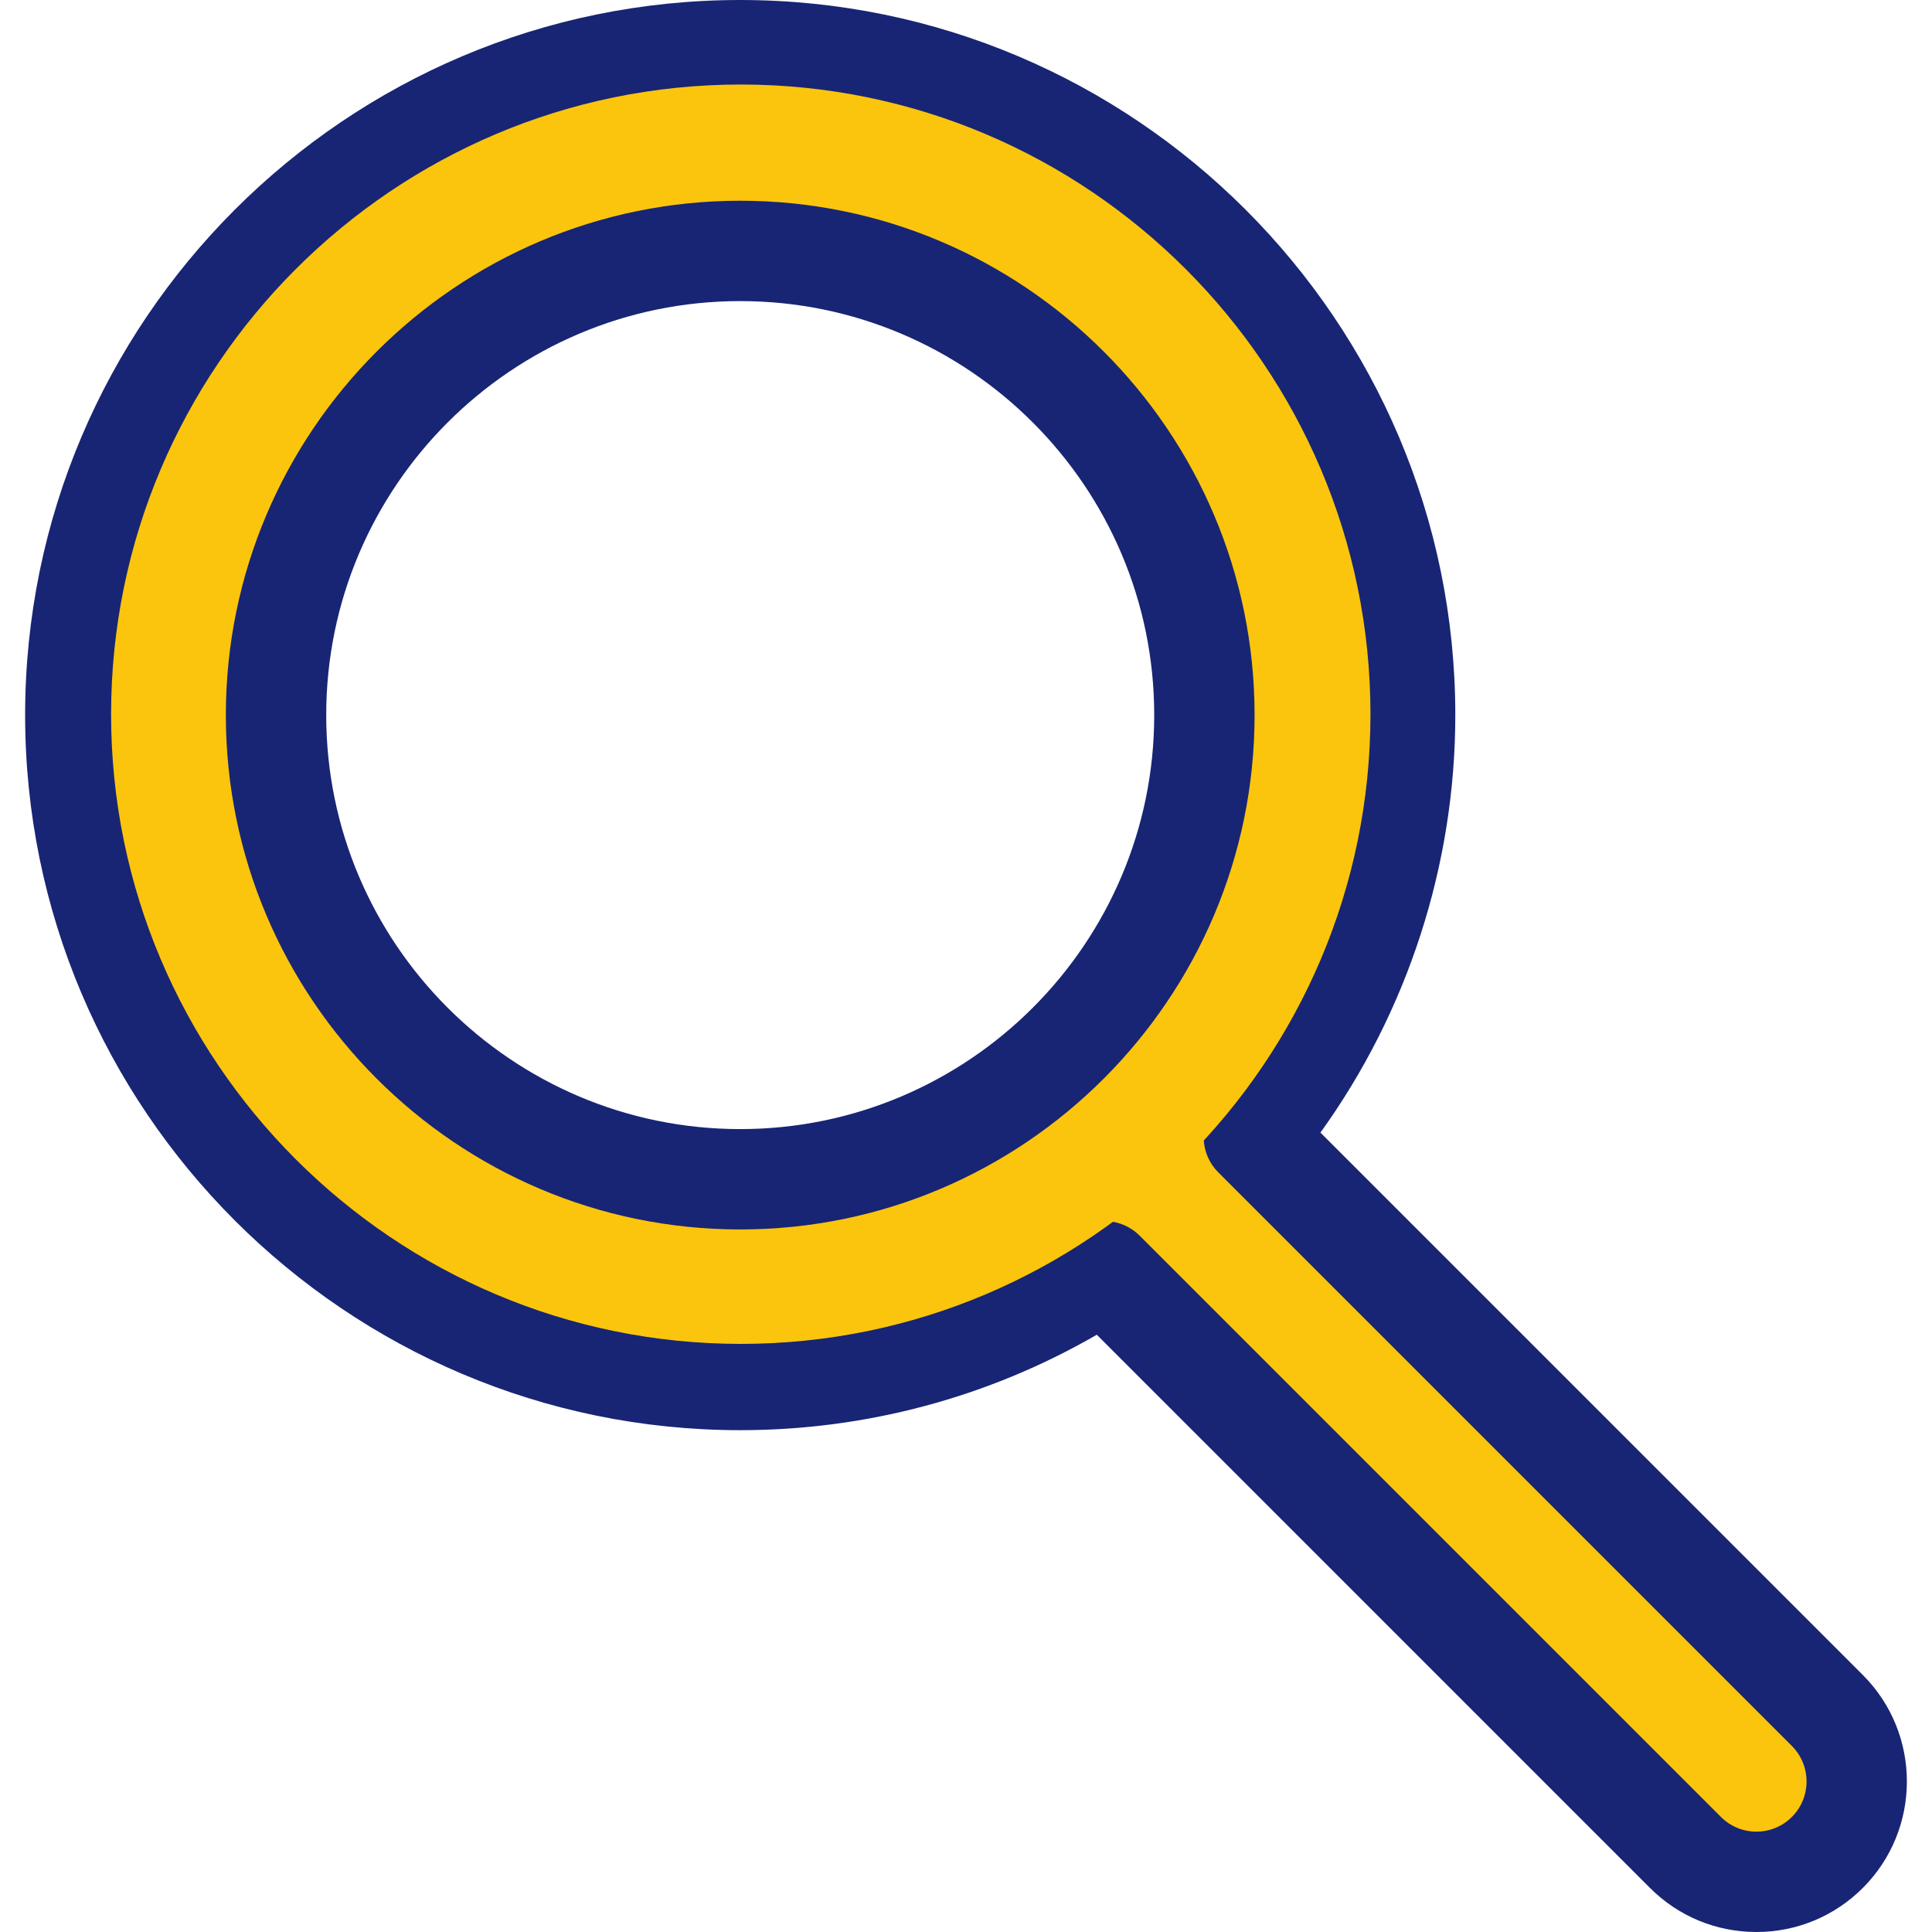
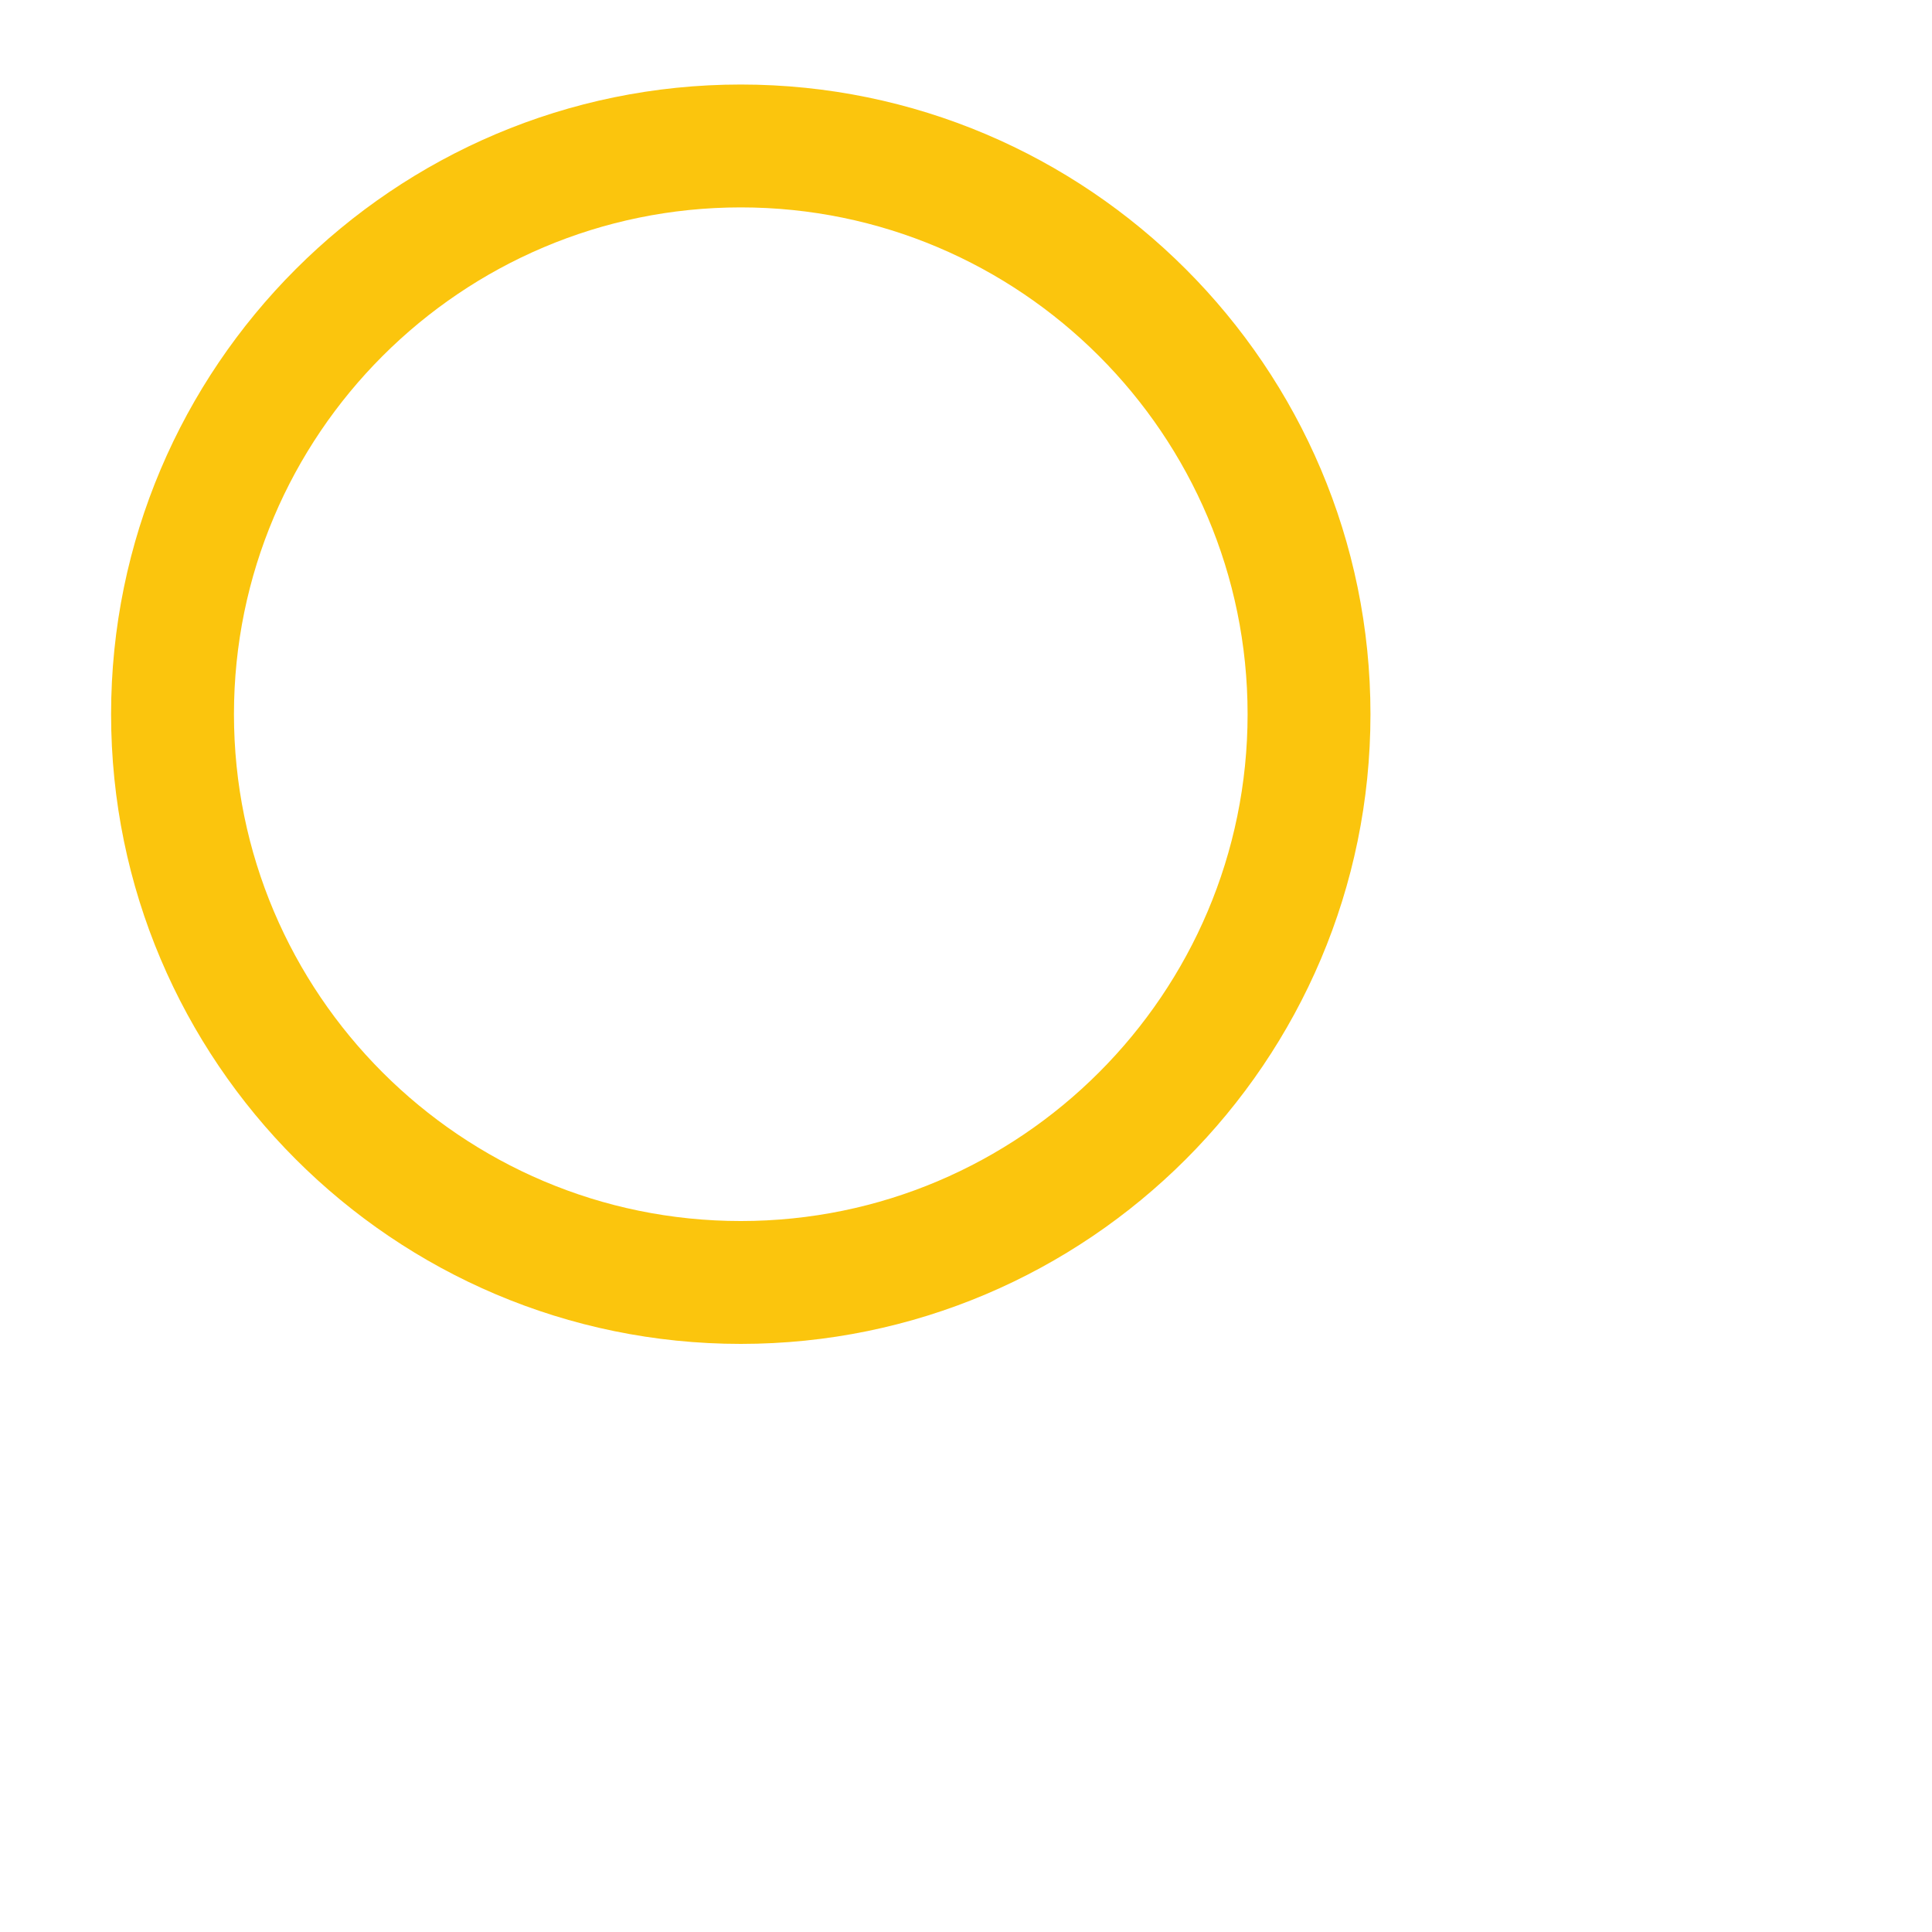
<svg xmlns="http://www.w3.org/2000/svg" width="800" height="800" viewBox="0 0 800 800" fill="none">
-   <path d="M718 780.5L446.5 500L490.5 457.5L765 737L718 780.5Z" fill="#FBC50D" />
-   <path d="M771.369 693.583L546.767 468.983C582.895 418.811 602.611 358.119 602.611 296.103C602.612 132.831 469.781 0 306.508 0C143.234 0 10.405 132.831 10.405 296.103C10.405 459.375 143.236 592.208 306.509 592.208C358.617 592.208 409.317 578.591 454.156 552.688L683.208 781.741C694.981 793.514 710.636 800 727.289 800C743.942 800 759.594 793.514 771.37 781.741C795.672 757.436 795.672 717.889 771.369 693.583ZM741.983 752.355C738.058 756.28 732.841 758.441 727.289 758.441C721.739 758.441 716.519 756.28 712.595 752.355L471.933 511.692C467.916 507.675 462.597 505.606 457.234 505.606C453.291 505.606 449.322 506.727 445.834 509.019C404.361 536.255 356.186 550.65 306.508 550.65C166.15 550.65 51.962 436.463 51.962 296.105C51.962 155.747 166.15 41.559 306.508 41.559C446.866 41.559 561.053 155.747 561.053 296.105C561.053 354.831 540.481 412.175 503.13 457.573C496.333 465.833 496.919 477.903 504.48 485.467L741.98 722.967C750.081 731.072 750.081 744.253 741.983 752.355Z" fill="#182574" />
  <path d="M306.74 35C162.967 35 46 151.967 46 295.74C46 439.513 162.969 556.48 306.74 556.48C450.511 556.48 567.48 439.513 567.48 295.74C567.48 151.967 450.513 35 306.74 35ZM306.74 505.603C191.022 505.603 96.877 411.46 96.877 295.74C96.877 180.02 191.024 85.877 306.74 85.877C422.456 85.877 516.603 180.02 516.603 295.74C516.603 411.46 422.46 505.603 306.74 505.603Z" fill="#FBC50D" />
-   <path d="M306.508 83.117C189.066 83.117 93.52 178.663 93.52 296.105C93.52 413.547 189.067 509.092 306.508 509.092C423.948 509.092 519.495 413.547 519.495 296.105C519.495 178.663 423.95 83.117 306.508 83.117ZM306.508 467.533C211.983 467.533 135.08 390.631 135.08 296.105C135.08 201.578 211.984 124.677 306.508 124.677C401.031 124.677 477.936 201.578 477.936 296.105C477.936 390.631 401.034 467.533 306.508 467.533Z" fill="#182574" />
</svg>